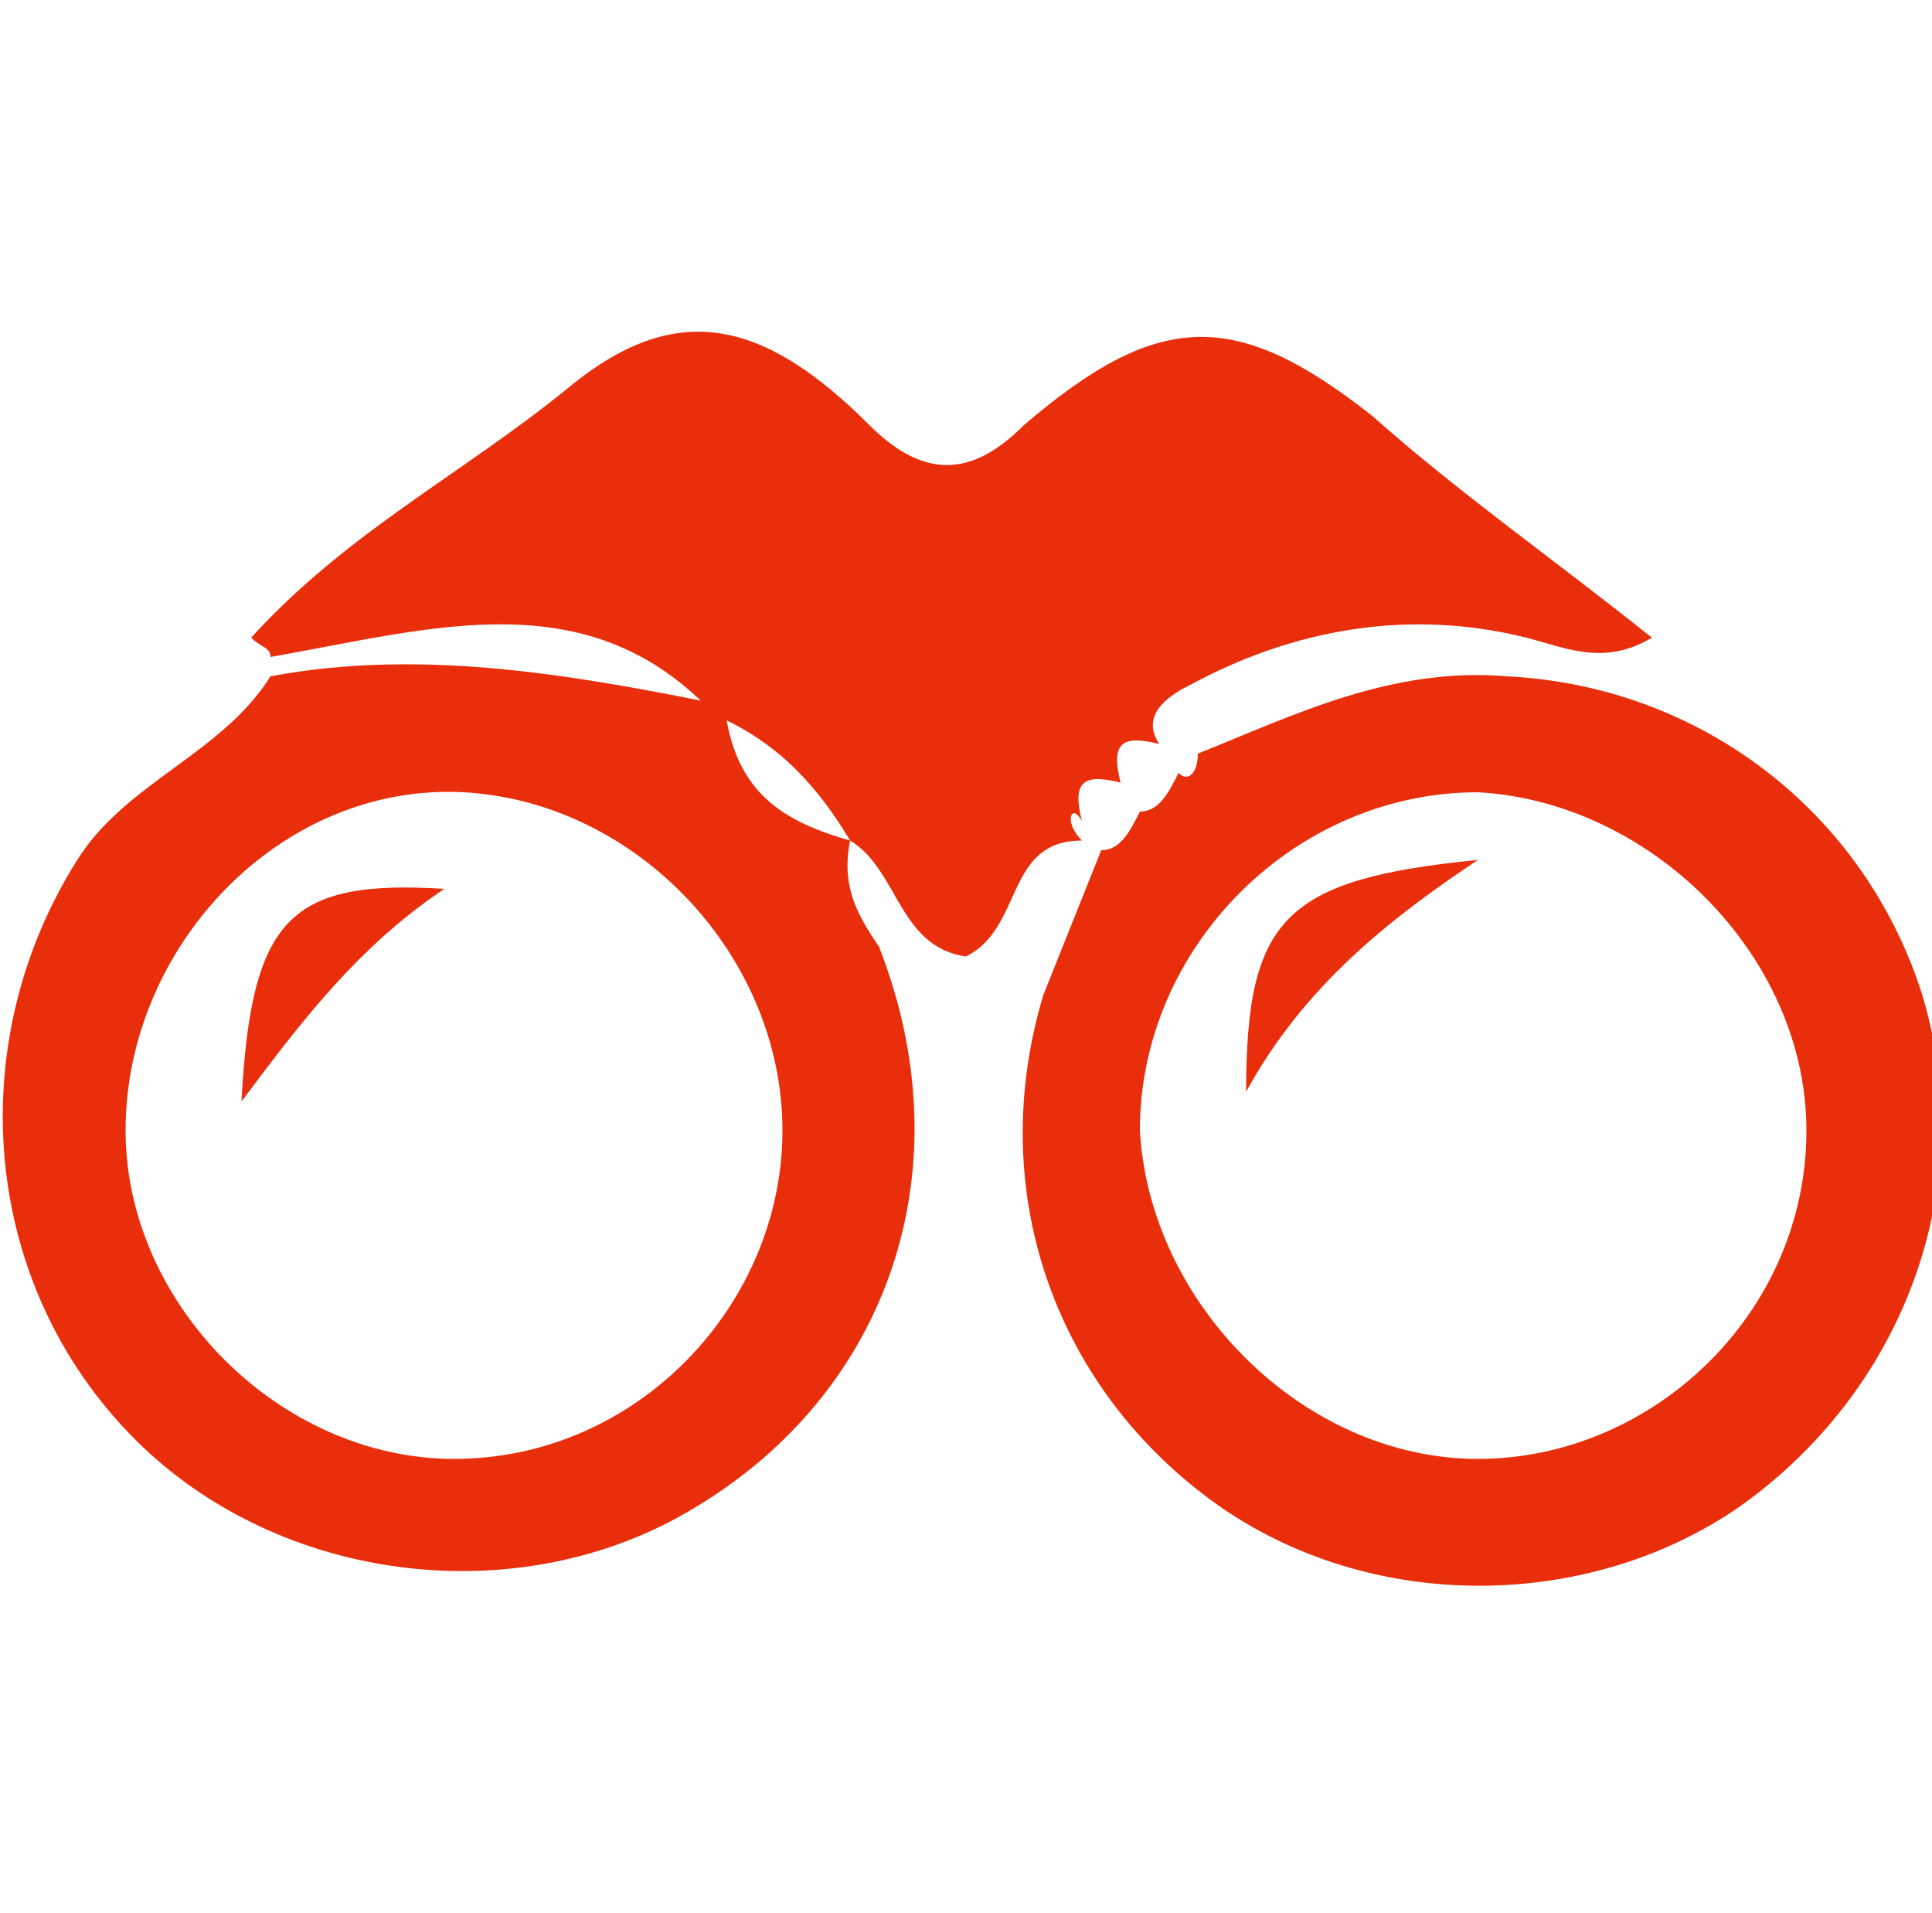
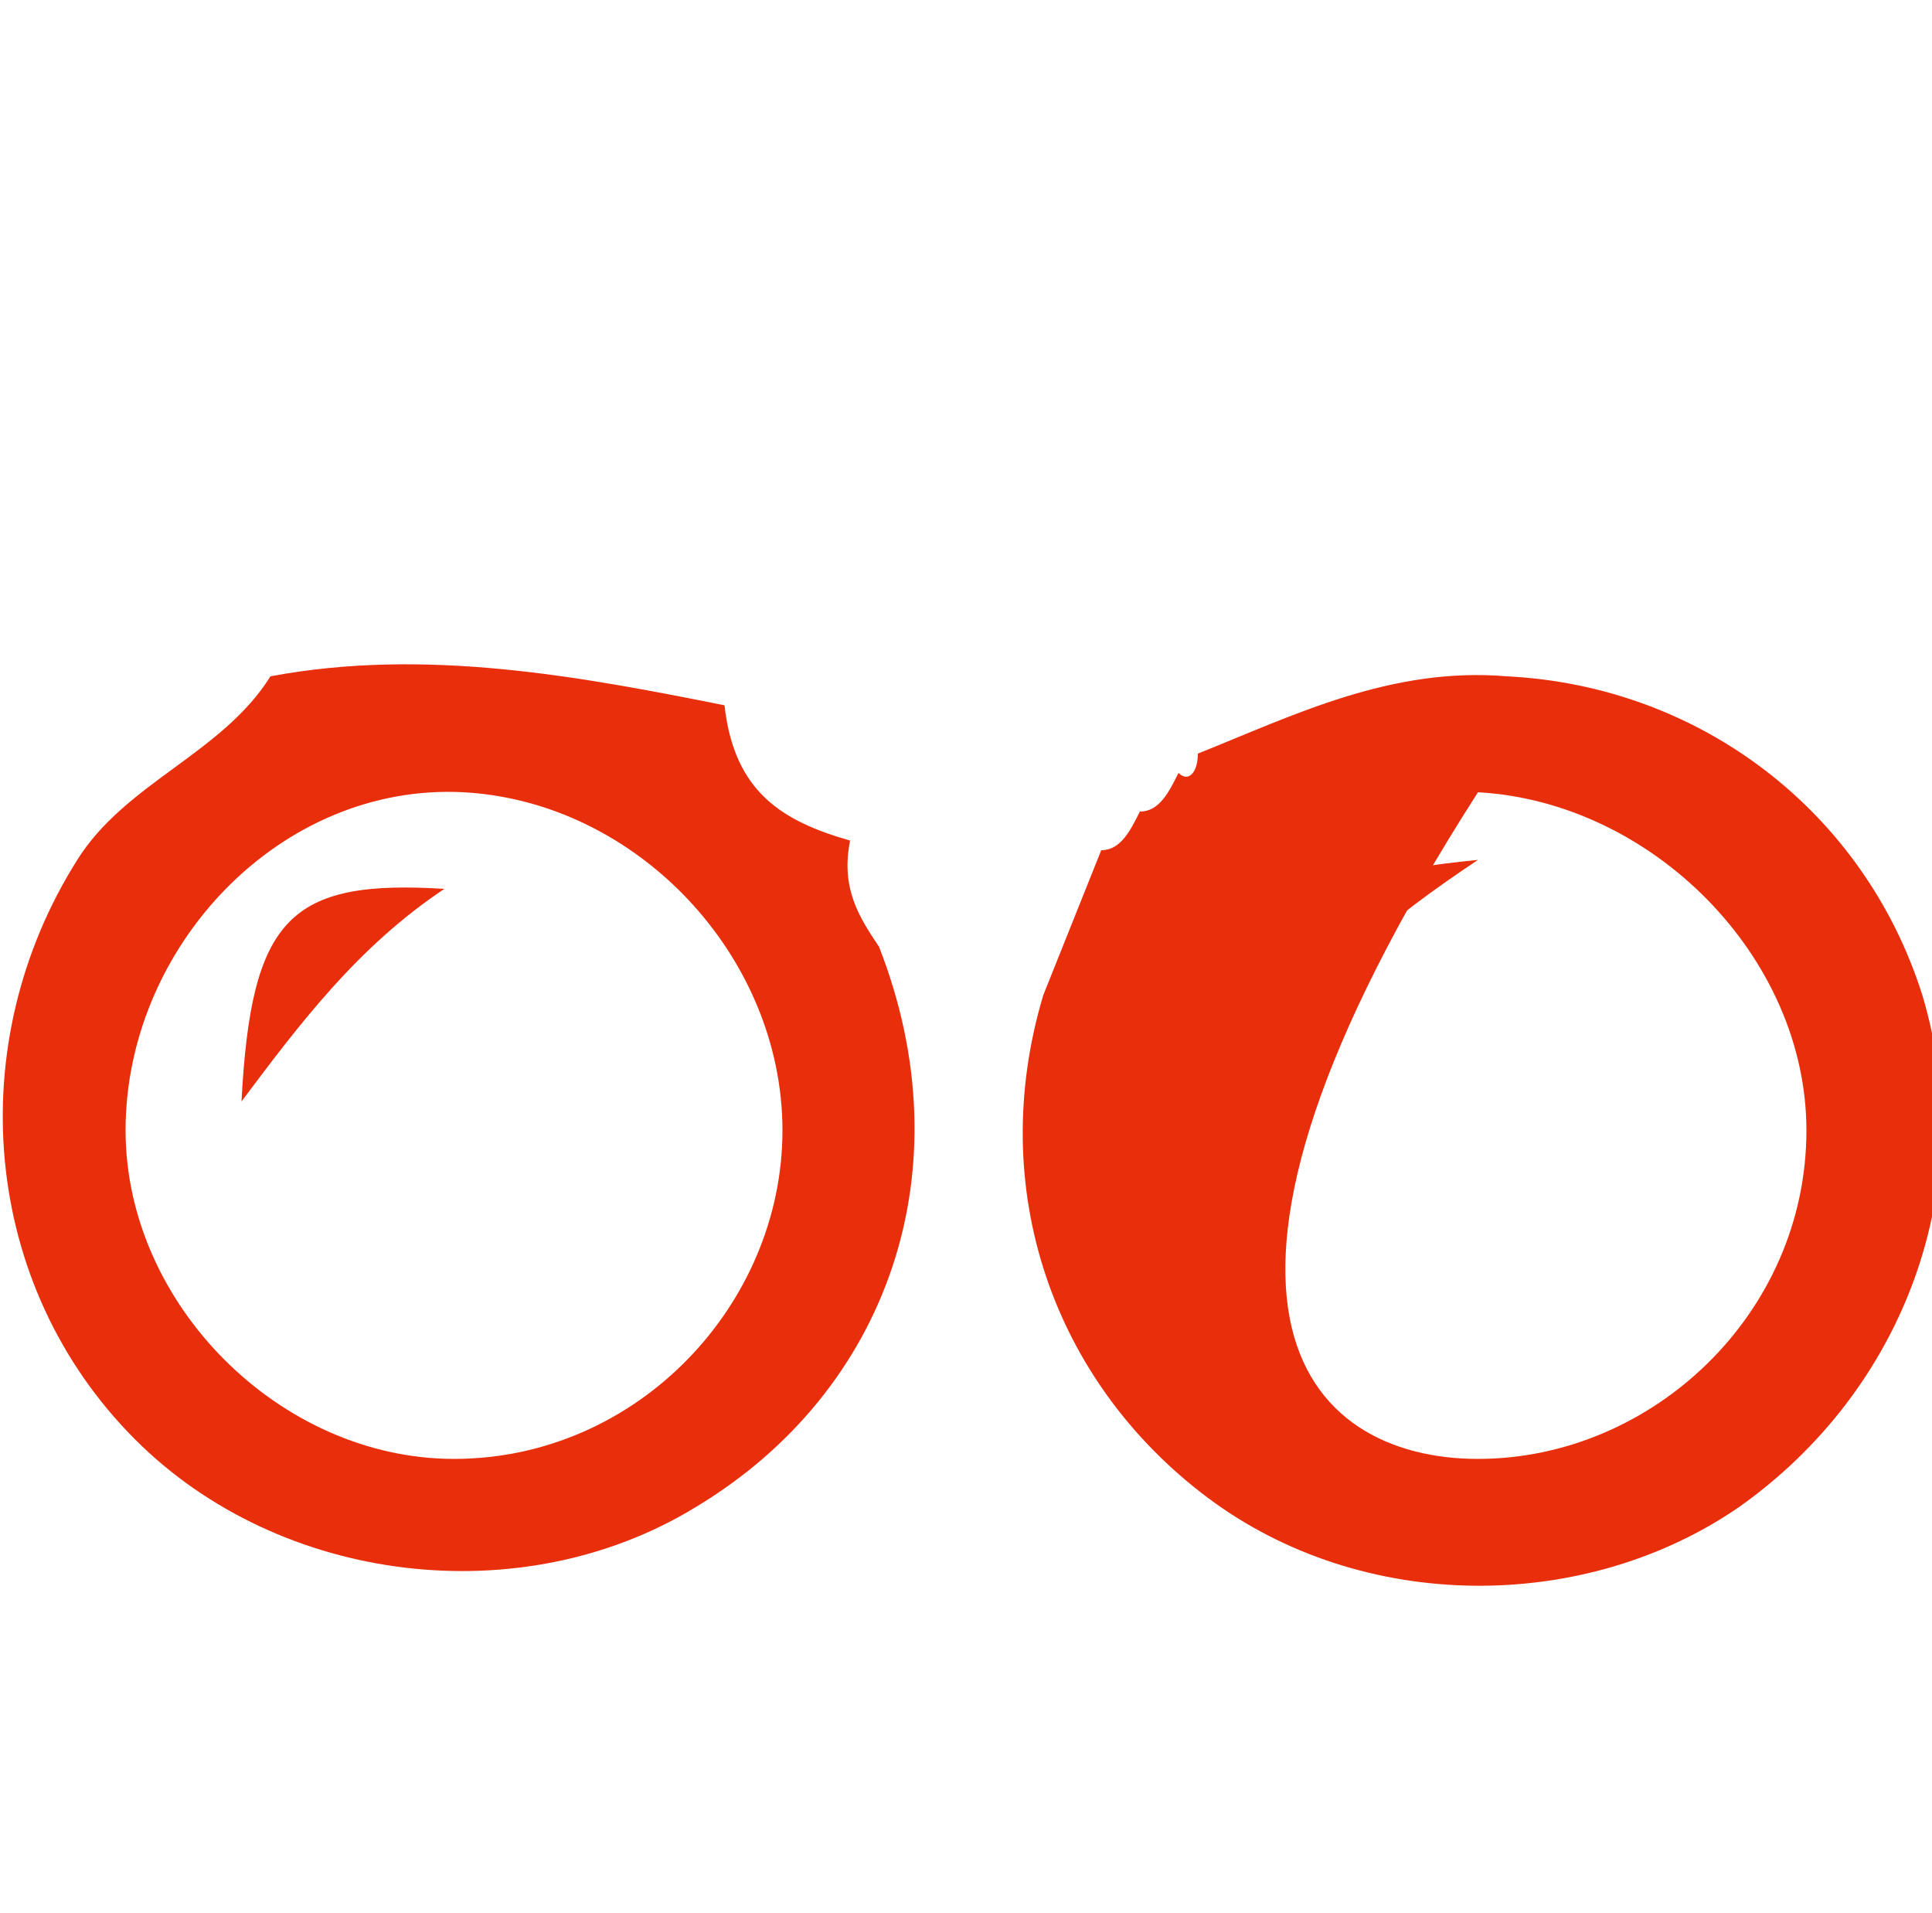
<svg xmlns="http://www.w3.org/2000/svg" version="1.1" id="Layer_1" x="0px" y="0px" viewBox="0 0 20 19.8" style="enable-background:new 0 0 20 19.8;" xml:space="preserve">
  <style type="text/css">
	.st0{fill:#E92E0C;}
</style>
  <g>
-     <path class="st0" d="M12.4,7.8c1-0.4,2-0.9,3.2-0.8c2,0.1,3.7,1.4,4.3,3.3c0.6,2-0.2,4.1-1.9,5.3c-1.6,1.1-3.9,1.1-5.5-0.1   c-1.6-1.2-2.3-3.2-1.7-5.2c0.2-0.5,0.4-1,0.6-1.5l0,0c0.2,0,0.3-0.2,0.4-0.4l0,0c0.2,0,0.3-0.2,0.4-0.4l0,0   C12.3,8.1,12.4,8,12.4,7.8L12.4,7.8z M15.3,15.1c1.8,0,3.4-1.5,3.4-3.4c0-1.8-1.6-3.4-3.4-3.5c-1.9,0-3.5,1.6-3.5,3.5   C11.9,13.5,13.5,15.1,15.3,15.1z" />
-     <path class="st0" d="M11.2,8.7c-0.8,0-0.6,0.9-1.2,1.2C9.3,9.8,9.3,9,8.8,8.7l0,0C8.5,8.2,8.1,7.7,7.4,7.4l0,0   C6.1,6,4.5,6.5,2.8,6.8C2.8,6.7,2.7,6.7,2.6,6.6C3.6,5.5,4.8,4.9,5.9,4C7,3.1,7.9,3.3,9,4.4c0.6,0.6,1.1,0.5,1.6,0   c1.4-1.2,2.2-1.2,3.6-0.1c0.9,0.8,1.9,1.5,2.9,2.3c-0.5,0.3-0.9,0.1-1.3,0c-1.2-0.3-2.4-0.1-3.5,0.5c-0.2,0.1-0.5,0.3-0.3,0.6l0,0   c-0.4-0.1-0.5,0-0.4,0.4l0,0c-0.4-0.1-0.5,0-0.4,0.4l0,0C11.1,8.3,11,8.5,11.2,8.7L11.2,8.7z" />
+     <path class="st0" d="M12.4,7.8c1-0.4,2-0.9,3.2-0.8c2,0.1,3.7,1.4,4.3,3.3c0.6,2-0.2,4.1-1.9,5.3c-1.6,1.1-3.9,1.1-5.5-0.1   c-1.6-1.2-2.3-3.2-1.7-5.2c0.2-0.5,0.4-1,0.6-1.5l0,0c0.2,0,0.3-0.2,0.4-0.4l0,0c0.2,0,0.3-0.2,0.4-0.4l0,0   C12.3,8.1,12.4,8,12.4,7.8L12.4,7.8z M15.3,15.1c1.8,0,3.4-1.5,3.4-3.4c0-1.8-1.6-3.4-3.4-3.5C11.9,13.5,13.5,15.1,15.3,15.1z" />
    <path class="st0" d="M8.8,8.7C8.7,9.2,8.9,9.5,9.1,9.8c0.9,2.3,0.1,4.6-1.9,5.8c-1.8,1.1-4.3,0.8-5.8-0.7c-1.6-1.6-1.8-4.1-0.6-6   c0.5-0.8,1.5-1.1,2-1.9l0,0c1.6-0.3,3.2,0,4.7,0.3l0,0C7.6,8.2,8.1,8.5,8.8,8.7L8.8,8.7z M8.1,11.7c0-1.8-1.5-3.4-3.3-3.5   c-1.9-0.1-3.5,1.6-3.5,3.5c0,1.8,1.6,3.4,3.4,3.4C6.6,15.1,8.1,13.5,8.1,11.7z" />
    <path class="st0" d="M2.5,11.4C2.6,9.5,3,9.1,4.6,9.2C3.7,9.8,3.1,10.6,2.5,11.4z" />
    <path class="st0" d="M15.3,8.9c-0.9,0.6-1.8,1.3-2.4,2.4C12.9,9.5,13.3,9.1,15.3,8.9z" />
  </g>
</svg>